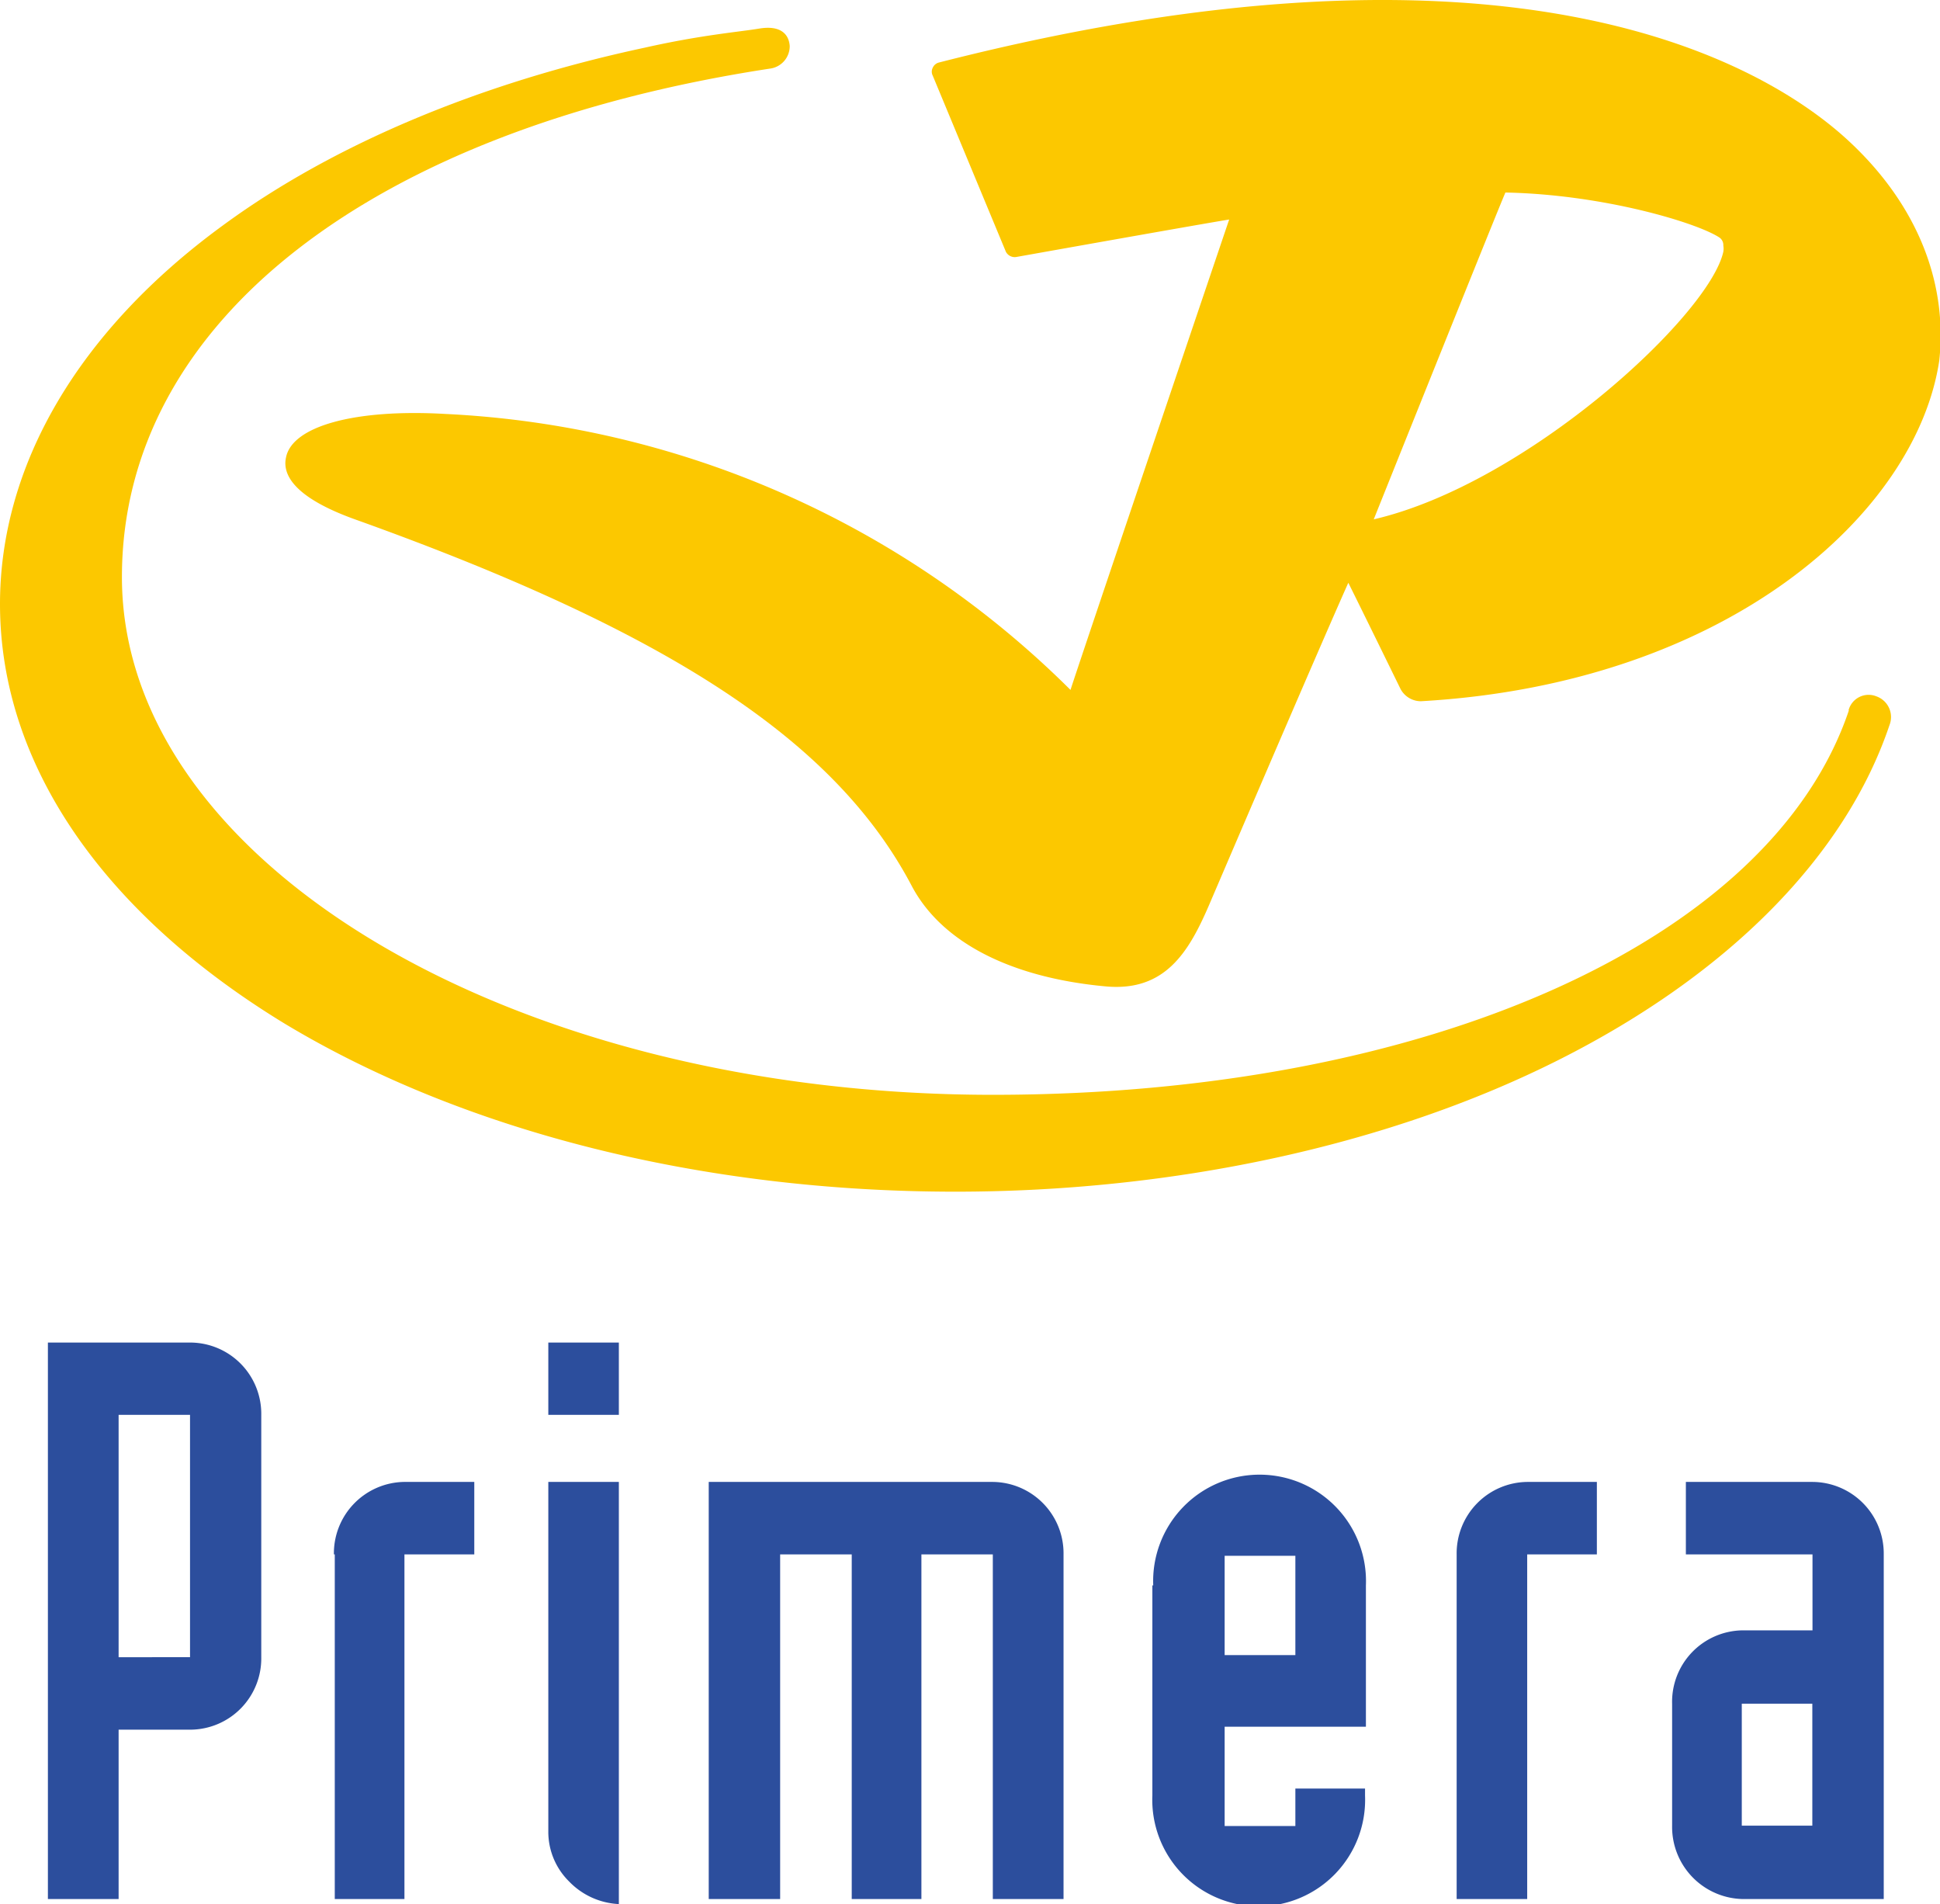
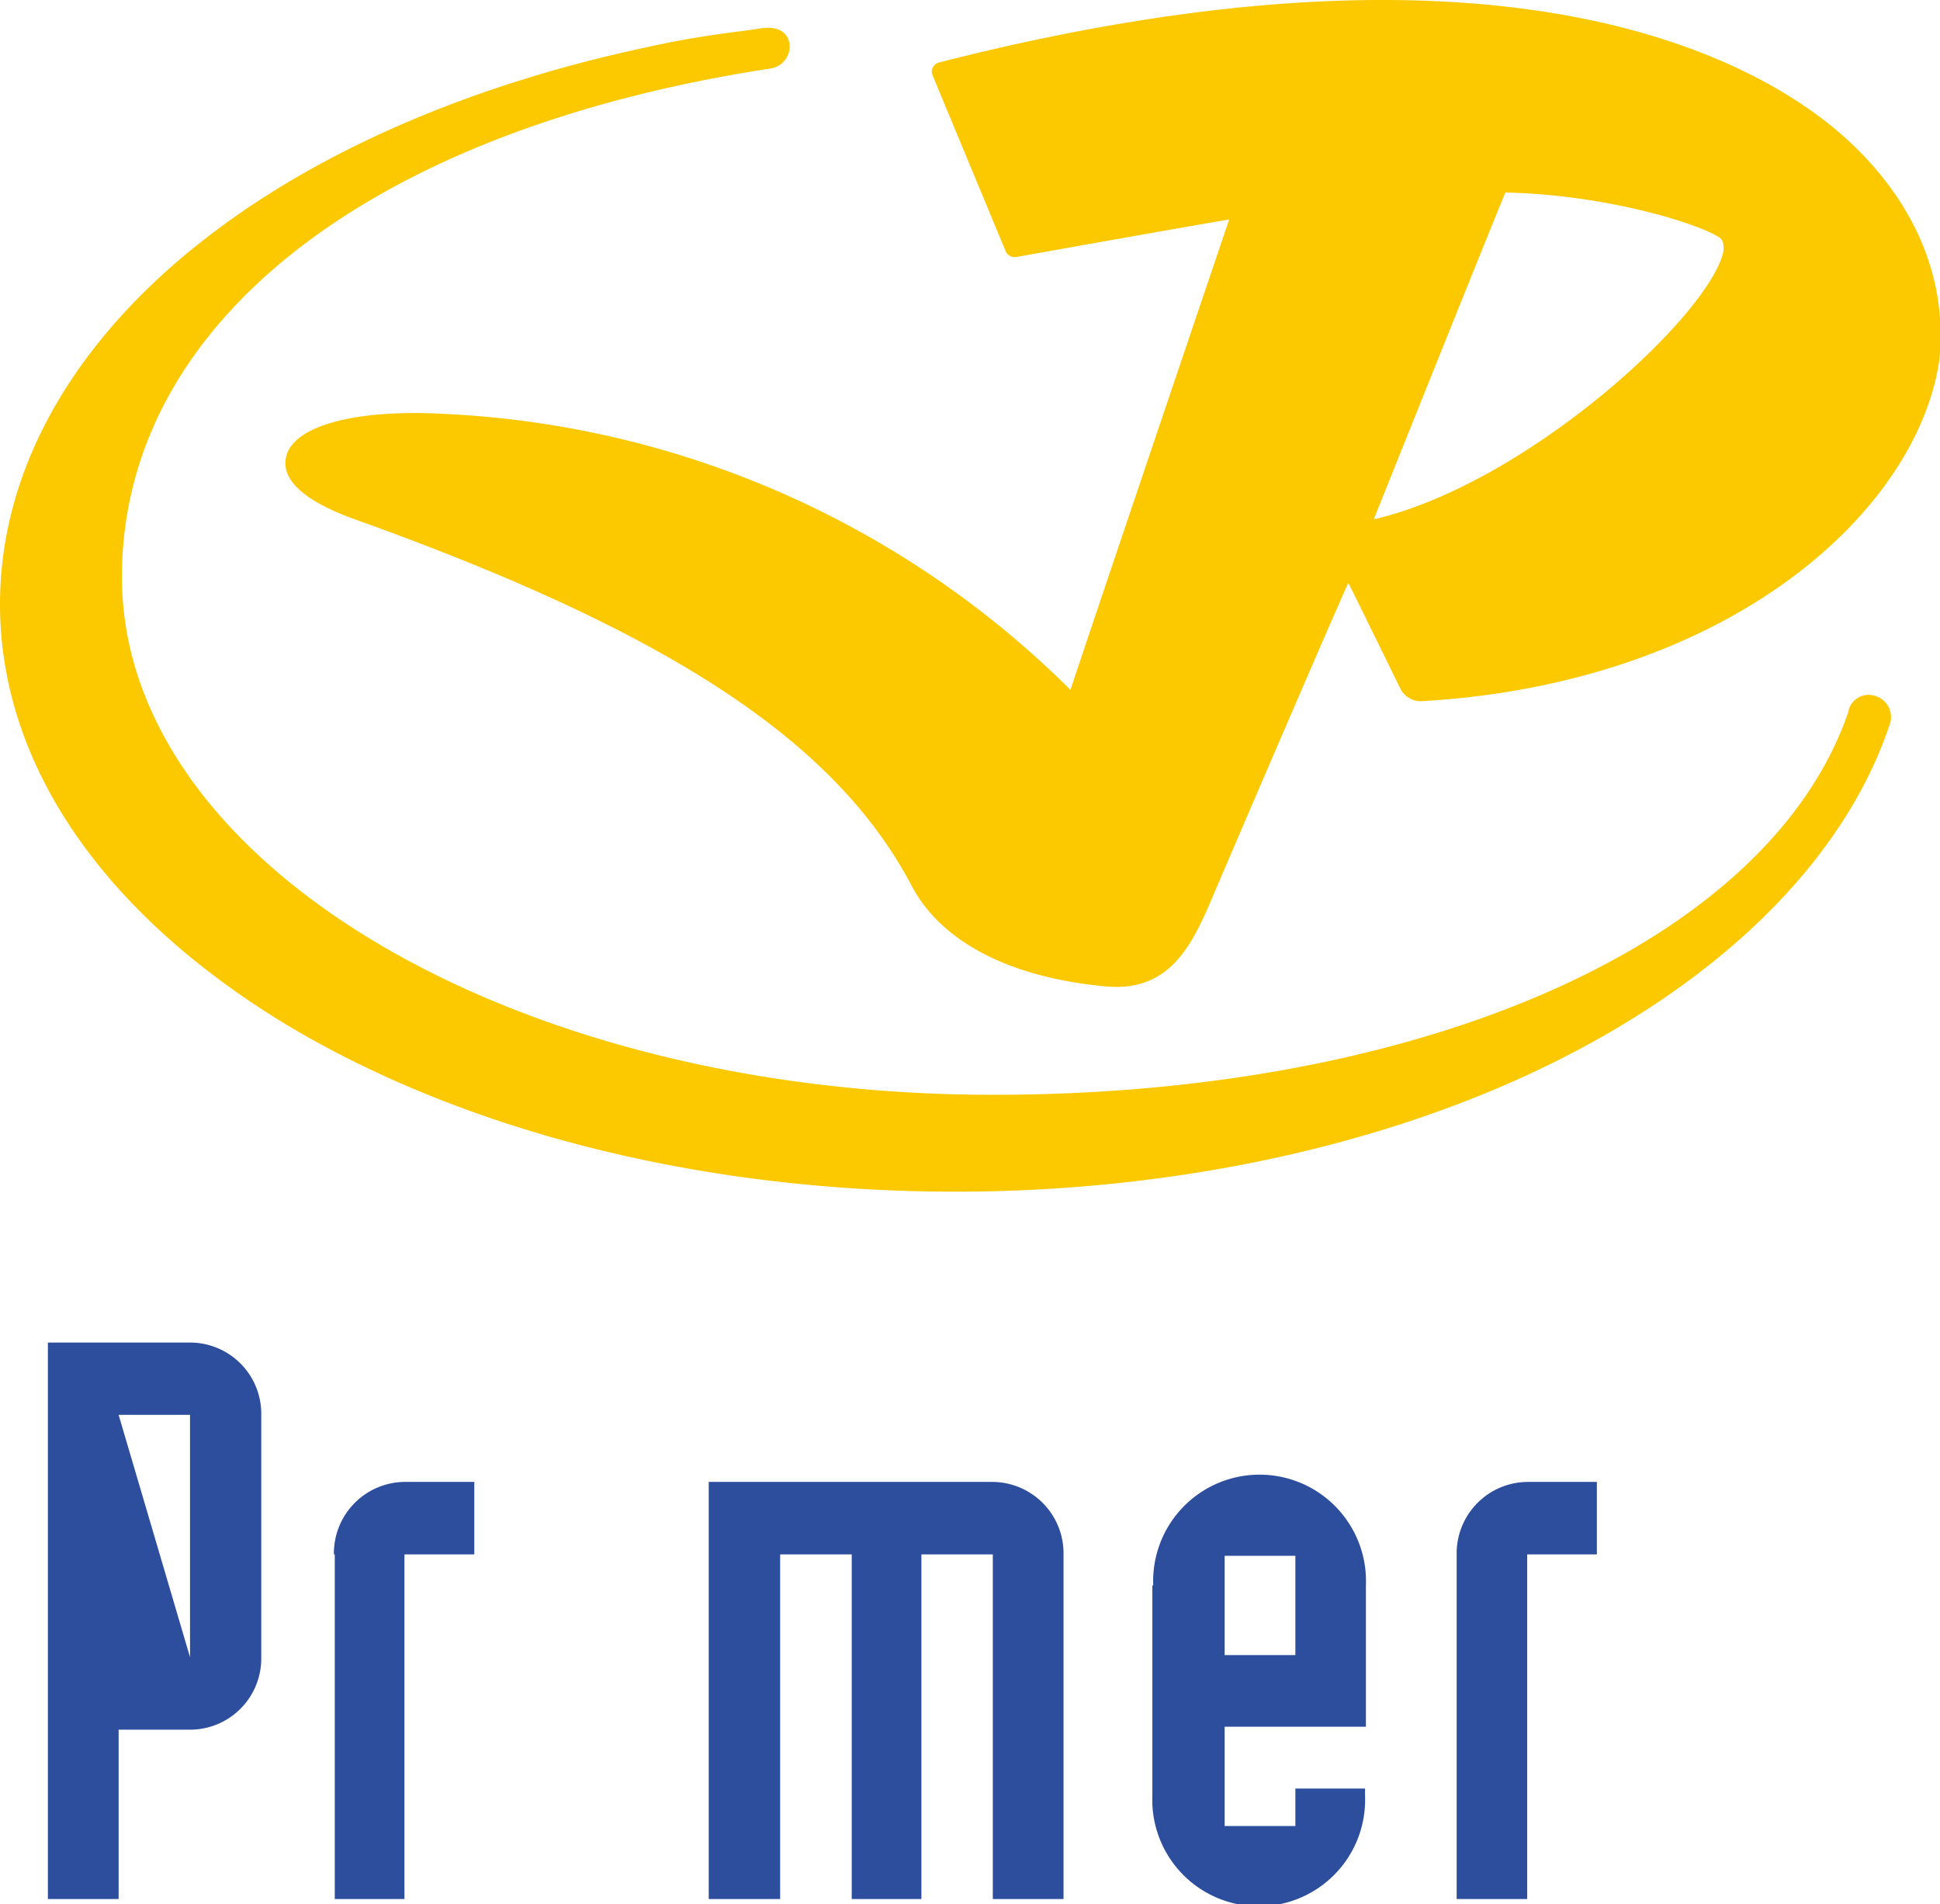
<svg xmlns="http://www.w3.org/2000/svg" viewBox="0 0 111.38 109.29">
  <title>Primera</title>
  <g id="6aa7f437-dc42-4bf3-bdf1-1469c6407a2f" data-name="Laag 2">
    <g id="310ff381-cc16-473b-b90f-cdf9ae9cd343" data-name="Laag 1">
-       <path d="M2.75,77.06h8.16A4.09,4.09,0,0,1,15,81.21V95.12a4.09,4.09,0,0,1-4.05,4.16H6.81V109H2.75V77.06Zm8.16,18.06V81.21H6.81V95.12Z" fill="#2c4e9d" fill-rule="evenodd" />
+       <path d="M2.75,77.06h8.16A4.09,4.09,0,0,1,15,81.21V95.12a4.09,4.09,0,0,1-4.05,4.16H6.81V109H2.75V77.06Zm8.16,18.06V81.21H6.81Z" fill="#2c4e9d" fill-rule="evenodd" />
      <path d="M19.17,89.22a4.1,4.1,0,0,1,4-4.16h4.06v4.16H23.22V109h-4V89.22Z" fill="#2c4e9d" fill-rule="evenodd" />
-       <path d="M31.48,81.21V77.06h4.05v4.15Zm4.05,28.08A4.24,4.24,0,0,1,32.68,108a4,4,0,0,1-1.2-2.9V85.06h4.05v24.23Z" fill="#2c4e9d" fill-rule="evenodd" />
      <path d="M40.69,85.06H57a4.1,4.1,0,0,1,4.06,4.16V109H57V89.22H52.9V109h-4V89.22H44.79V109h-4.1V85.06Z" fill="#2c4e9d" fill-rule="evenodd" />
      <path d="M66.21,91a6.11,6.11,0,1,1,12.21,0v8.11H70.31v5.7h4.06v-2.15h4v.4a6.11,6.11,0,1,1-12.21,0V91Zm8.16,4v-5.7H70.31v5.7Z" fill="#2c4e9d" fill-rule="evenodd" />
      <path d="M83.63,89.22a4.1,4.1,0,0,1,4.05-4.16h4v4.16h-4V109H83.63V89.22Z" fill="#2c4e9d" fill-rule="evenodd" />
-       <path d="M108.15,109H100a4.14,4.14,0,0,1-4-4.21v-7a4.1,4.1,0,0,1,4-4.21h4.06V89.22H96.79V85.06h7.26a4.11,4.11,0,0,1,4.1,4.16V109Zm-4.1-4.21v-7H100v7Z" fill="#2c4e9d" fill-rule="evenodd" />
      <path d="M53.9,3.59a.53.53,0,0,0-.35.3.49.49,0,0,0,0,.45l4.2,10.11a.57.57,0,0,0,.6.3S69,12.85,70.57,12.6c-.56,1.65-8.66,25.57-9.11,27A54.57,54.57,0,0,0,25.57,23.76c-5.2-.3-8.8.7-9.15,2.5-.21.95.4,2.3,4.1,3.6,18,6.46,27.47,12.71,31.83,21,1.7,3.21,5.65,5.26,11.16,5.76,3.4.3,4.75-2,5.9-4.66,0,0,6.21-14.51,8-18.51.75,1.5,3,6.1,3,6.1a1.33,1.33,0,0,0,1.16.7c17.61-1,28.47-10.81,29.77-19.57.5-4.7-1.45-9.25-5.5-12.86C101.24,3.74,87-4.87,53.9,3.59Zm32.48,7.46c5.66.1,11.11,1.75,12.36,2.6a.53.53,0,0,1,.2.45,1,1,0,0,1,0,.35c-.8,3.65-11.26,13.31-20.07,15.36.7-1.75,7.26-18.11,7.56-18.76Z" fill="#fcc800" fill-rule="evenodd" />
      <path d="M106.15,40.77C101.69,54,81.93,62.84,57,62.84,29.43,62.84,7,49.53,7,33.12,7,18.5,21.32,7.44,44.19,3.94a1.3,1.3,0,0,0,1.15-1.3c-.05-.7-.55-1.2-1.75-1S40.29,2,37,2.74c-9.35,2-17.81,5.5-24.22,10.21C4.5,19,0,26.71,0,34.67c0,9.11,5.81,17.66,16.32,24.07,10.3,6.21,24,9.66,38.53,9.66,12.56,0,24.87-2.65,34.63-7.56s16.47-11.71,19-19.22a1.26,1.26,0,0,0-.75-1.65,1.19,1.19,0,0,0-1.6.8Z" fill="#fcc800" fill-rule="evenodd" />
    </g>
  </g>
</svg>